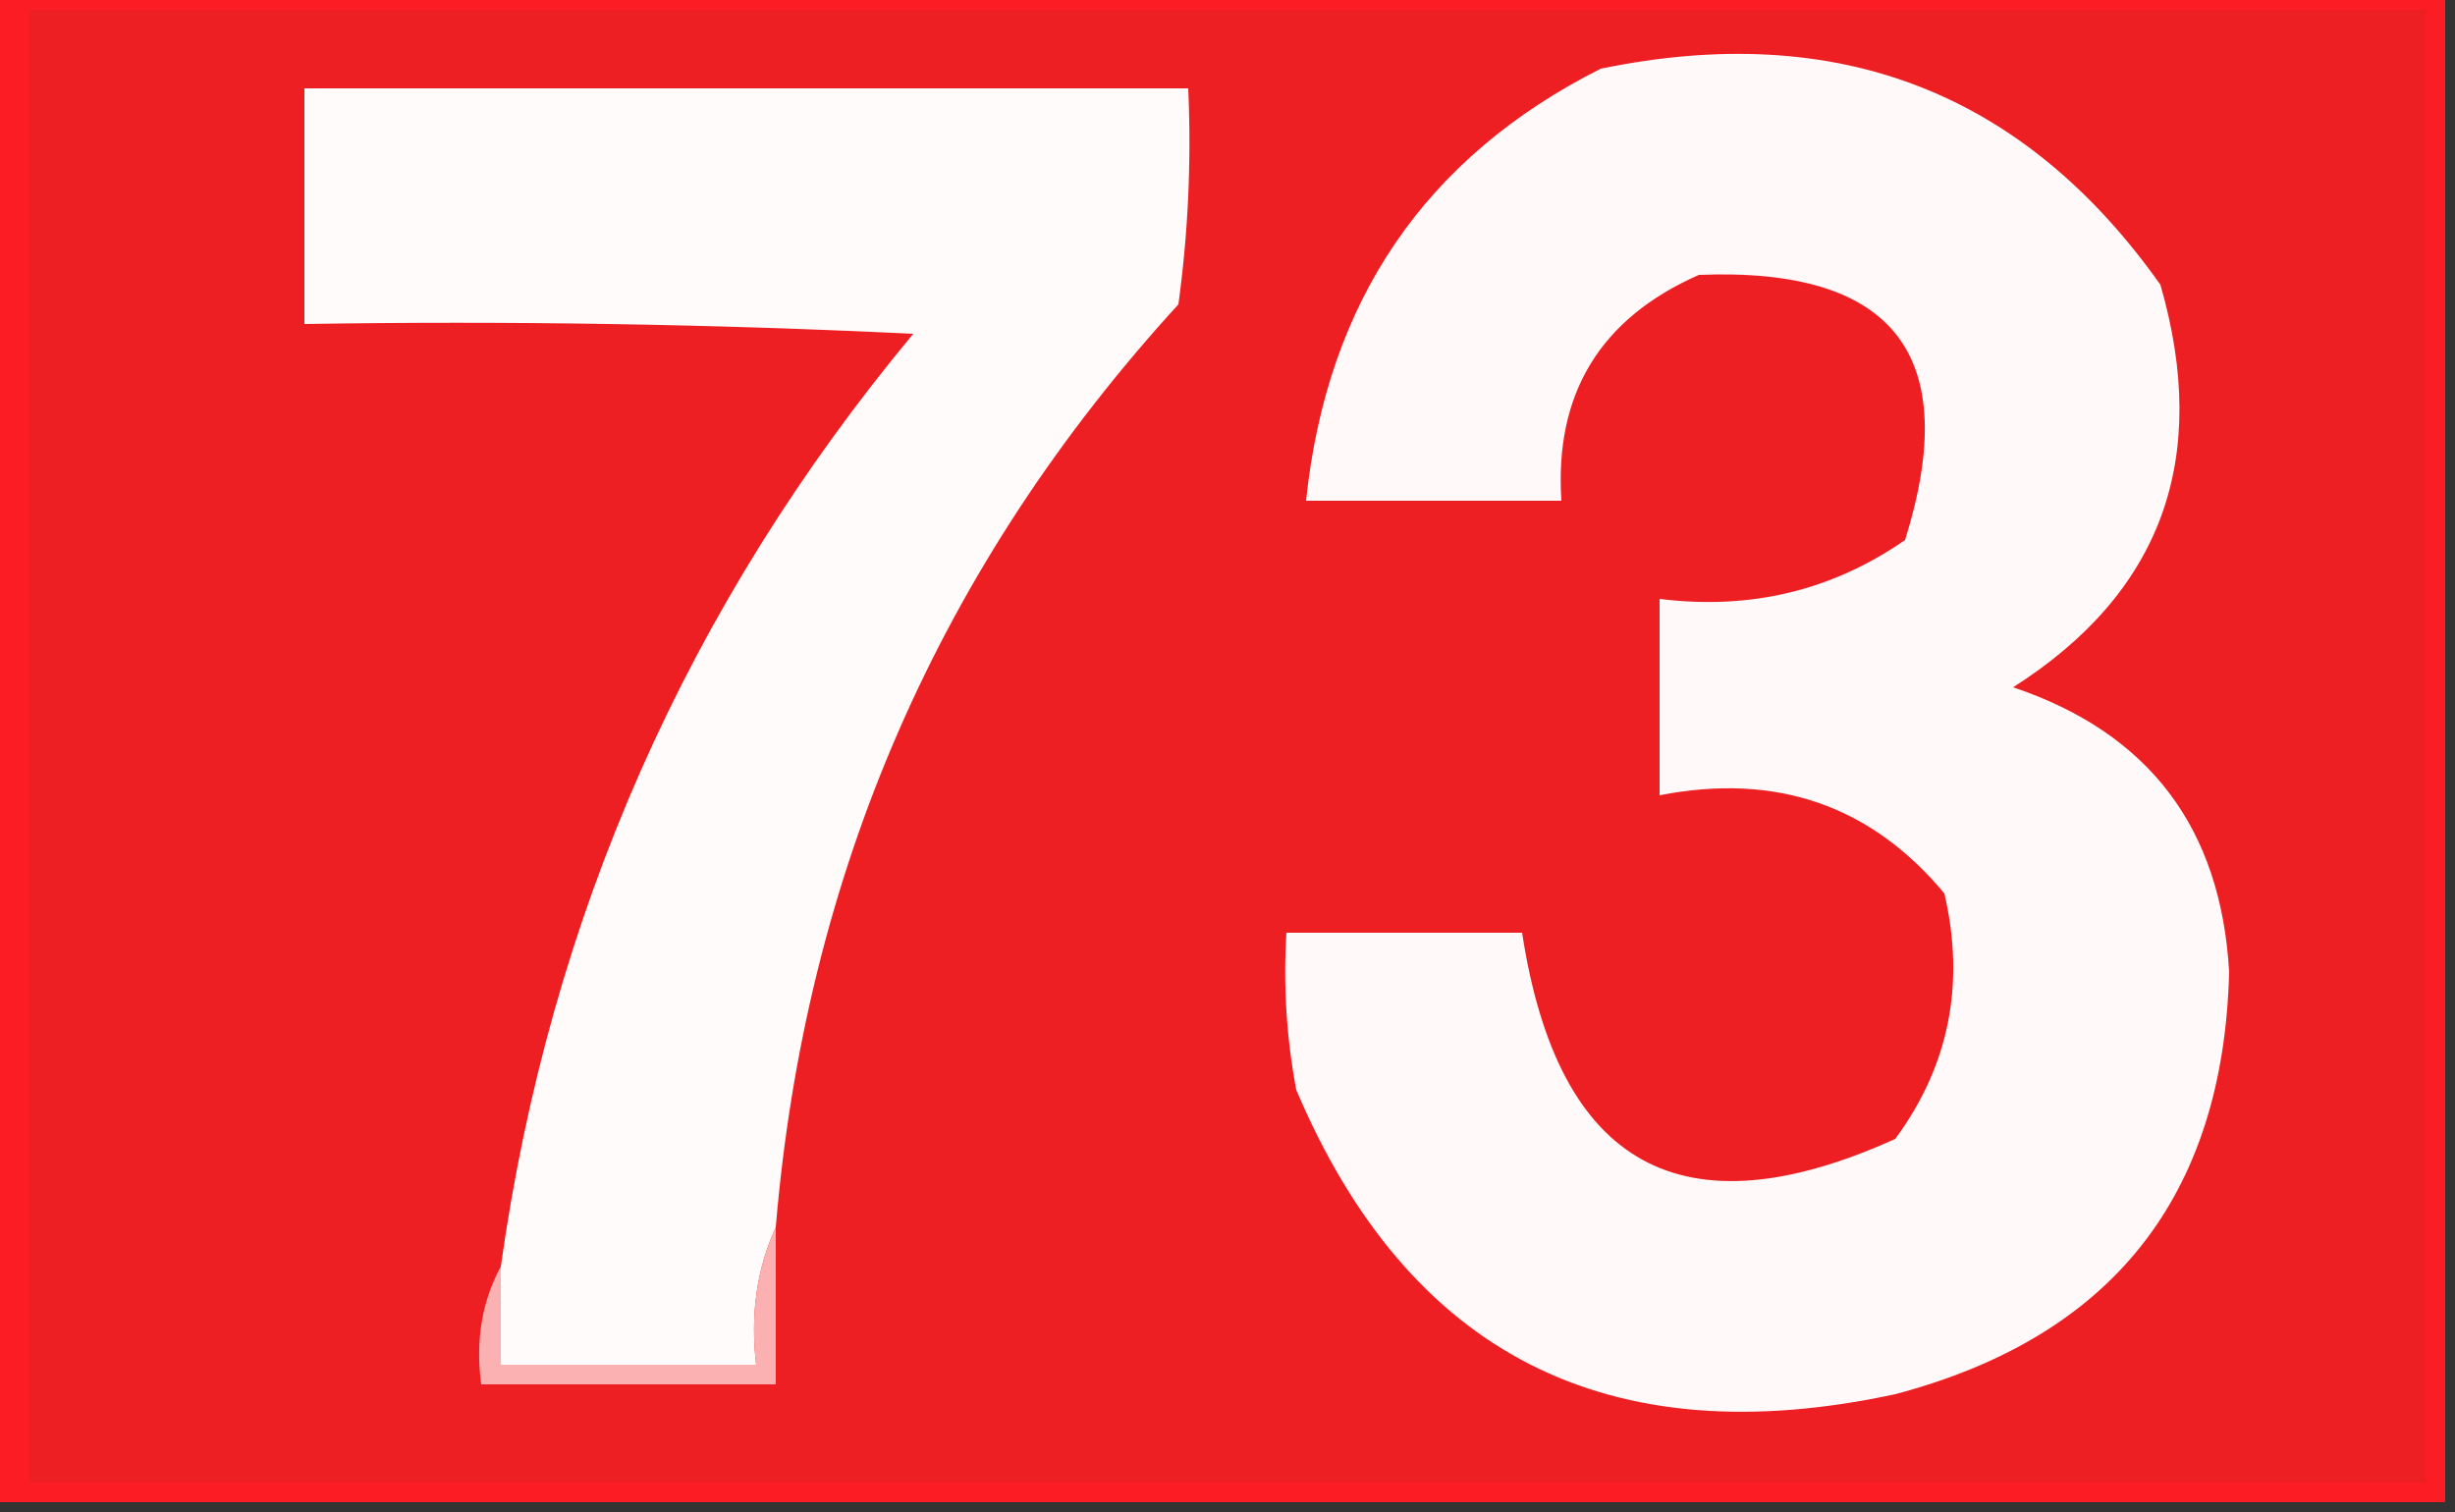
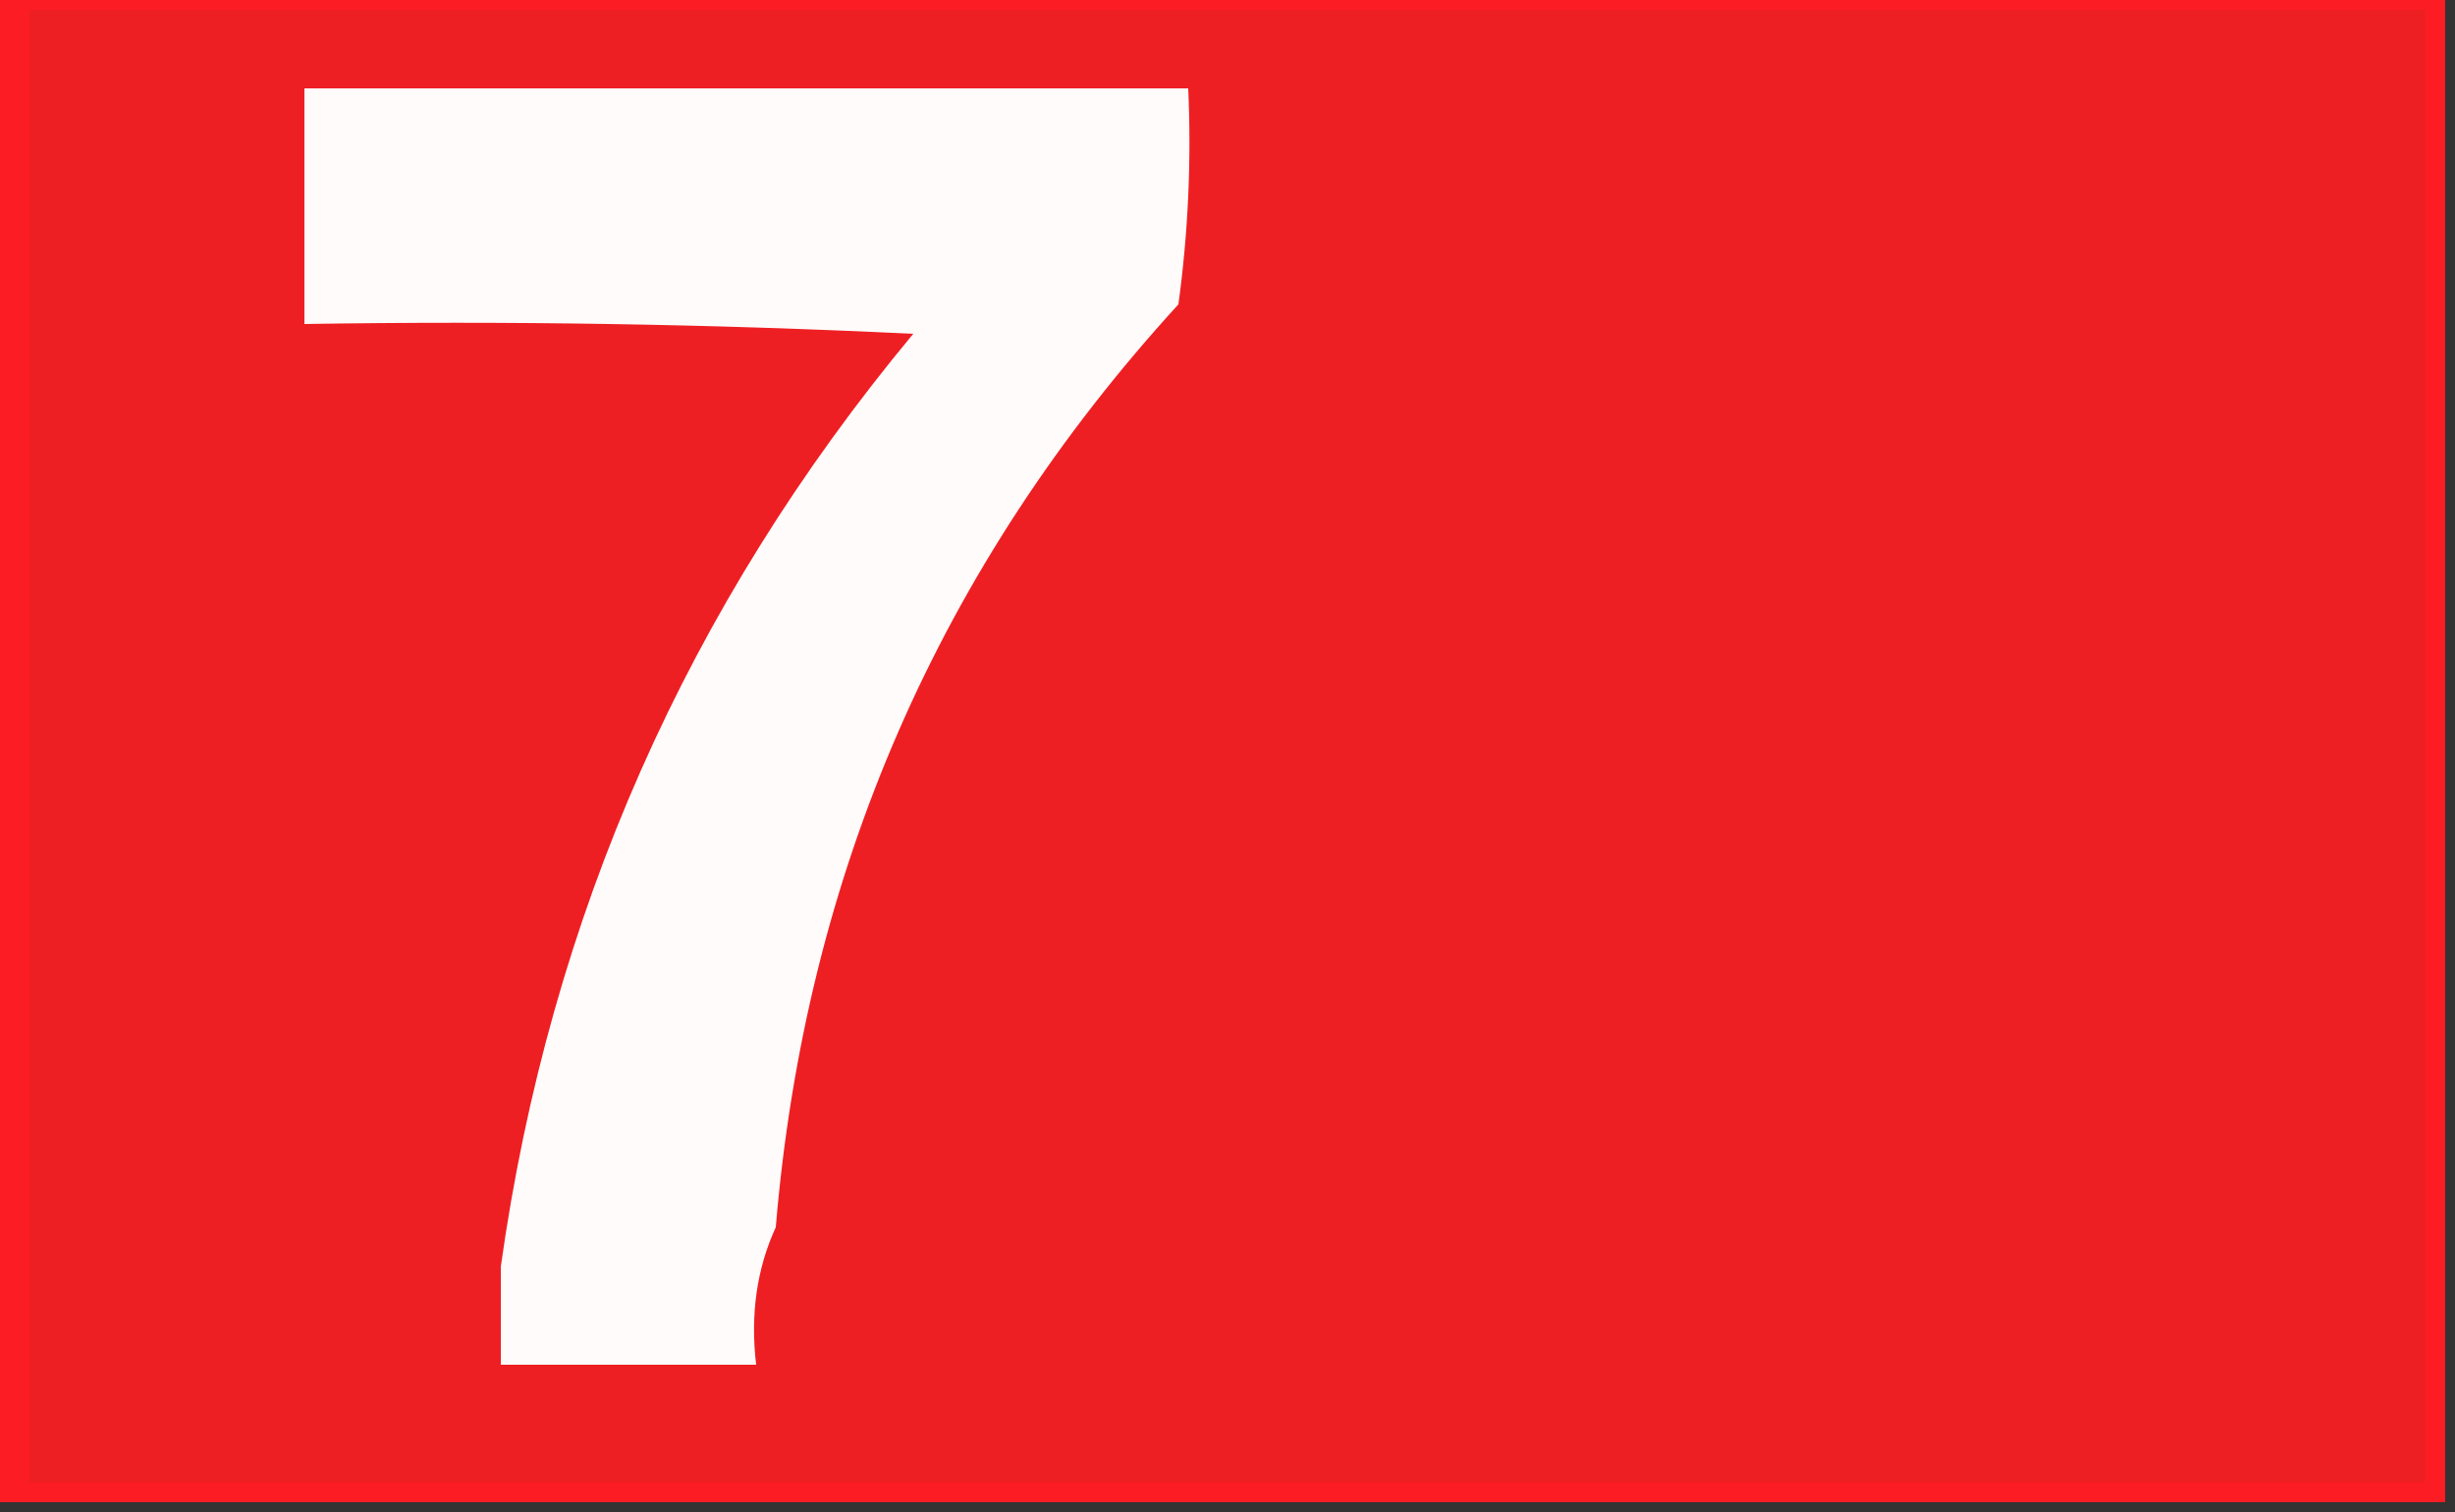
<svg xmlns="http://www.w3.org/2000/svg" version="1.1" width="125px" height="77px" style="shape-rendering:geometricPrecision; text-rendering:geometricPrecision; image-rendering:optimizeQuality; fill-rule:evenodd; clip-rule:evenodd">
  <rect width="100%" height="100%" fill="#333333" stroke="none" />
  <g>
    <path style="opacity:1" fill="#fc1c23" d="M -0.5,-0.5 C 41.167,-0.5 82.833,-0.5 124.5,-0.5C 124.5,25.167 124.5,50.833 124.5,76.5C 82.833,76.5 41.167,76.5 -0.5,76.5C -0.5,50.833 -0.5,25.167 -0.5,-0.5 Z" />
  </g>
  <g>
    <path style="opacity:1" fill="#ee1f23" d="M 1.5,0.5 C 42.167,0.5 82.833,0.5 123.5,0.5C 123.5,25.5 123.5,50.5 123.5,75.5C 82.833,75.5 42.167,75.5 1.5,75.5C 1.5,50.5 1.5,25.5 1.5,0.5 Z" />
  </g>
  <g>
-     <path style="opacity:1" fill="#fff9f9" d="M 81.5,3.5 C 93.545,1.008 103.045,4.675 110,14.5C 112.56,23.36 110.06,30.194 102.5,35C 109.418,37.326 113.085,42.16 113.5,49.5C 113.209,60.914 107.542,68.081 96.5,71C 81.888,74.152 71.722,68.986 66,55.5C 65.503,52.854 65.336,50.187 65.5,47.5C 69.5,47.5 73.5,47.5 77.5,47.5C 79.321,59.408 85.654,62.908 96.5,58C 99.24,54.276 100.074,50.109 99,45.5C 95.263,41.007 90.43,39.341 84.5,40.5C 84.5,37.167 84.5,33.833 84.5,30.5C 89.118,31.076 93.285,30.076 97,27.5C 99.938,18.098 96.438,13.598 86.5,14C 81.477,16.215 79.144,20.048 79.5,25.5C 75.167,25.5 70.833,25.5 66.5,25.5C 67.566,15.334 72.566,8.001 81.5,3.5 Z" />
-   </g>
+     </g>
  <g>
    <path style="opacity:1" fill="#fffbfb" d="M 39.5,62.5 C 38.532,64.607 38.198,66.941 38.5,69.5C 34.167,69.5 29.833,69.5 25.5,69.5C 25.5,67.833 25.5,66.167 25.5,64.5C 28,46.669 34.999,30.835 46.5,17C 36.172,16.5 25.839,16.334 15.5,16.5C 15.5,12.5 15.5,8.5 15.5,4.5C 30.5,4.5 45.5,4.5 60.5,4.5C 60.665,8.182 60.499,11.848 60,15.5C 47.84,28.804 41.007,44.47 39.5,62.5 Z" />
  </g>
  <g>
-     <path style="opacity:1" fill="#fbb1b1" d="M 39.5,62.5 C 39.5,65.167 39.5,67.833 39.5,70.5C 34.5,70.5 29.5,70.5 24.5,70.5C 24.205,68.265 24.539,66.265 25.5,64.5C 25.5,66.167 25.5,67.833 25.5,69.5C 29.833,69.5 34.167,69.5 38.5,69.5C 38.198,66.941 38.532,64.607 39.5,62.5 Z" />
-   </g>
+     </g>
</svg>